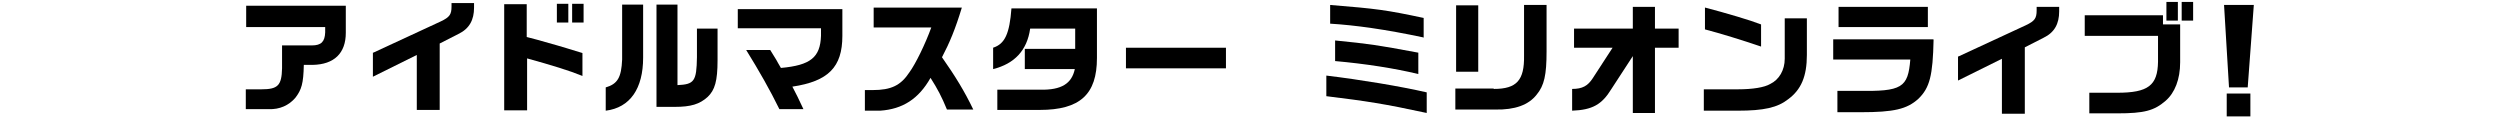
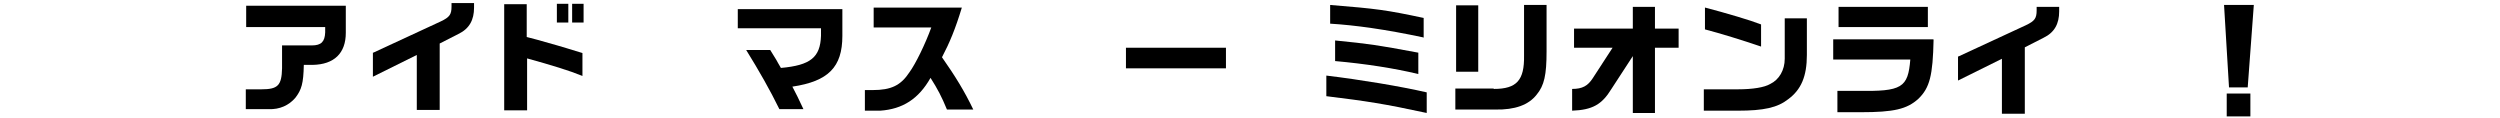
<svg xmlns="http://www.w3.org/2000/svg" id="_レイヤー_1" width="655" height="31" version="1.1" viewBox="0 0 655 31">
  <path d="M64.5,1.5h26.1c0,0,0,7.1,0,7.1,0,5.3-3,8.3-8.7,8.4h-2.3c-.1,4.9-.6,6.5-2.2,8.6-1.7,2-4.1,3.1-7,3h-6s0-5.2,0-5.2h4.1c4.3,0,5.3-1,5.4-5.5v-6s7.8,0,7.8,0c2.5,0,3.4-1,3.5-3.4v-1.4s-20.7,0-20.7,0V1.5Z" />
  <path d="M97.8,13.8l17.7-8.2c2.3-1.1,2.8-1.8,2.8-3.9v-.9s5.9,0,5.9,0v1.2c0,3.2-1.2,5.5-4.1,6.9l-4.9,2.5v17.4s-6,0-6,0v-14.4s-11.5,5.7-11.5,5.7v-6.3Z" />
  <path d="M138,1.1v8.6s2.7.7,2.7.7c1.8.5,3.5,1,5.3,1.5,1.3.4,2.8.8,6.6,2v6c-3.4-1.4-8-2.8-14.5-4.6v13.6s-6,0-6,0V1.1c0,0,6,0,6,0ZM148.9,1v4.9s-3,0-3,0V1s3,0,3,0ZM152.9,1v4.9s-3,0-3,0V1s3,0,3,0Z" />
-   <path d="M168.5,1.2v13.9c0,8.1-3.4,13.1-9.8,13.9v-6.1c3.1-.9,4.1-2.6,4.3-7.3V1.2s5.5,0,5.5,0ZM172,1.2h5.5s0,21.1,0,21.1c4.4-.2,5-1,5.1-7.3v-7.5s5.4,0,5.4,0v8.3c0,5.4-.7,7.8-2.6,9.6-2.1,1.9-4.4,2.6-8.6,2.6h-4.8s0-26.9,0-26.9Z" />
  <path d="M193.3,2.4h27.4c0,0,0,7,0,7,0,8.2-3.7,11.9-13.1,13.3,1,1.9,1.6,3.1,2.9,5.9h-6.3c-2.5-5.1-5.3-10-8.7-15.5h6.3s1.6,2.6,1.6,2.6c.3.5.4.8,1.2,2.1,7.8-.7,10.3-2.8,10.5-8.4v-2s-21.8,0-21.8,0V2.4Z" />
  <path d="M228.9,7.2V2s23.1,0,23.1,0c-1.7,5.6-3.2,9.2-5.2,13,3.5,5,5.9,8.9,8.2,13.7h-6.9c-1.4-3.4-2.4-5.3-4.3-8.3-3.1,5.5-7.3,8.2-13.2,8.6h-4s0-5.4,0-5.4h2c4.9,0,7.4-1.2,9.7-4.7,1.6-2.2,4.1-7.3,5.7-11.7h-15.2Z" />
-   <path d="M287.4,2.2v13c0,9.5-4.4,13.6-15,13.6h-11.1s0-5.3,0-5.3h11.3c5.5.1,8.2-1.6,9-5.4h-13.1s0-5.3,0-5.3h13.2s0-5.3,0-5.3h-11.8c-.8,5.7-4.1,9.2-9.7,10.6v-5.6c3.1-1,4.3-3.7,4.8-10.3h22.4Z" />
  <path d="M321.2,12.5v5.4s-26.2,0-26.2,0v-5.4s26.2,0,26.2,0Z" />
  <path d="M347.5,19.8c9.1,1.1,19.3,2.8,26.3,4.4v5.4c-11.1-2.4-15.7-3.1-26.3-4.4v-5.4ZM372.9,9.8c-9.9-2.1-17.8-3.2-24.4-3.6V1.3c12.3,1,14.6,1.3,24.5,3.4v5.2ZM349.8,10.6c9,.9,11.1,1.2,21.8,3.2v5.6c-6.2-1.5-13.9-2.7-21.8-3.4v-5.4Z" />
  <path d="M391.4,23.3c6,0,8-2.3,7.9-8.7V1.3s5.9,0,5.9,0v12.2c0,6.1-.6,8.9-2.6,11.3-2.1,2.7-5.7,4-10.8,3.9h-10.5s0-5.5,0-5.5h10ZM381.5,1.4h5.8s0,17.4,0,17.4h-5.8s0-17.4,0-17.4Z" />
  <path d="M411.9,23.3c2.7,0,4.1-.8,5.4-2.8l5.2-8h-10.1s0-5,0-5h15.4s0-5.7,0-5.7h5.8s0,5.7,0,5.7h6.2s0,5,0,5h-6.2s0,17.1,0,17.1h-5.8s0-14.9,0-14.9l-5.6,8.6c-2.5,4.1-5,5.5-10.3,5.7v-5.7Z" />
  <path d="M473.4,4.8v9.6c0,5.6-1.5,9.1-4.9,11.6-2.8,2.2-6.4,3-13.2,3h-8.9s0-5.6,0-5.6h9c3.8,0,6.9-.5,8.4-1.4,2.3-1.1,3.8-3.6,3.8-6.6V4.8s5.7,0,5.7,0ZM446.8,2c5.7,1.5,11.8,3.3,14.6,4.4v5.8c-5-1.7-10.5-3.4-14.7-4.5V2Z" />
  <path d="M506.6,10.4c-.2,9.4-1,12.6-4,15.5-3,2.7-6.4,3.5-15.1,3.5h-6.1s0-5.6,0-5.6h5.3c11.6.2,13.2-.8,13.8-8.2h-20.2s0-5.3,0-5.3h26.2ZM505.1,1.9v5.2s-23.4,0-23.4,0V1.8s23.4,0,23.4,0Z" />
  <path d="M513.1,14.8l17.7-8.2c2.3-1.1,2.8-1.8,2.8-3.9v-.9s5.9,0,5.9,0v1.2c0,3.2-1.2,5.5-4.1,6.9l-4.9,2.5v17.4s-6,0-6,0v-14.4s-11.5,5.7-11.5,5.7v-6.3Z" />
-   <path d="M546.2,4h20.5s0,2.4,0,2.4h4.5s0,9.9,0,9.9c0,4.5-1.4,8-3.8,10.1-3,2.6-5.6,3.3-12.7,3.3h-7.3s0-5.4,0-5.4h7.3c8.1,0,10.6-1.9,10.7-8.1v-6.8s-19.2,0-19.2,0v-5.3ZM570.6.5v4.9s-3,0-3,0V.5s3,0,3,0ZM574.6.5v4.9s-3,0-3,0V.5s3,0,3,0Z" />
  <path d="M590.5,1.3l-1.6,21.6h-4.9s-1.3-21.6-1.3-21.6h7.8ZM589.6,24.5v6s-6.2,0-6.2,0v-6s6.2,0,6.2,0Z" />
</svg>